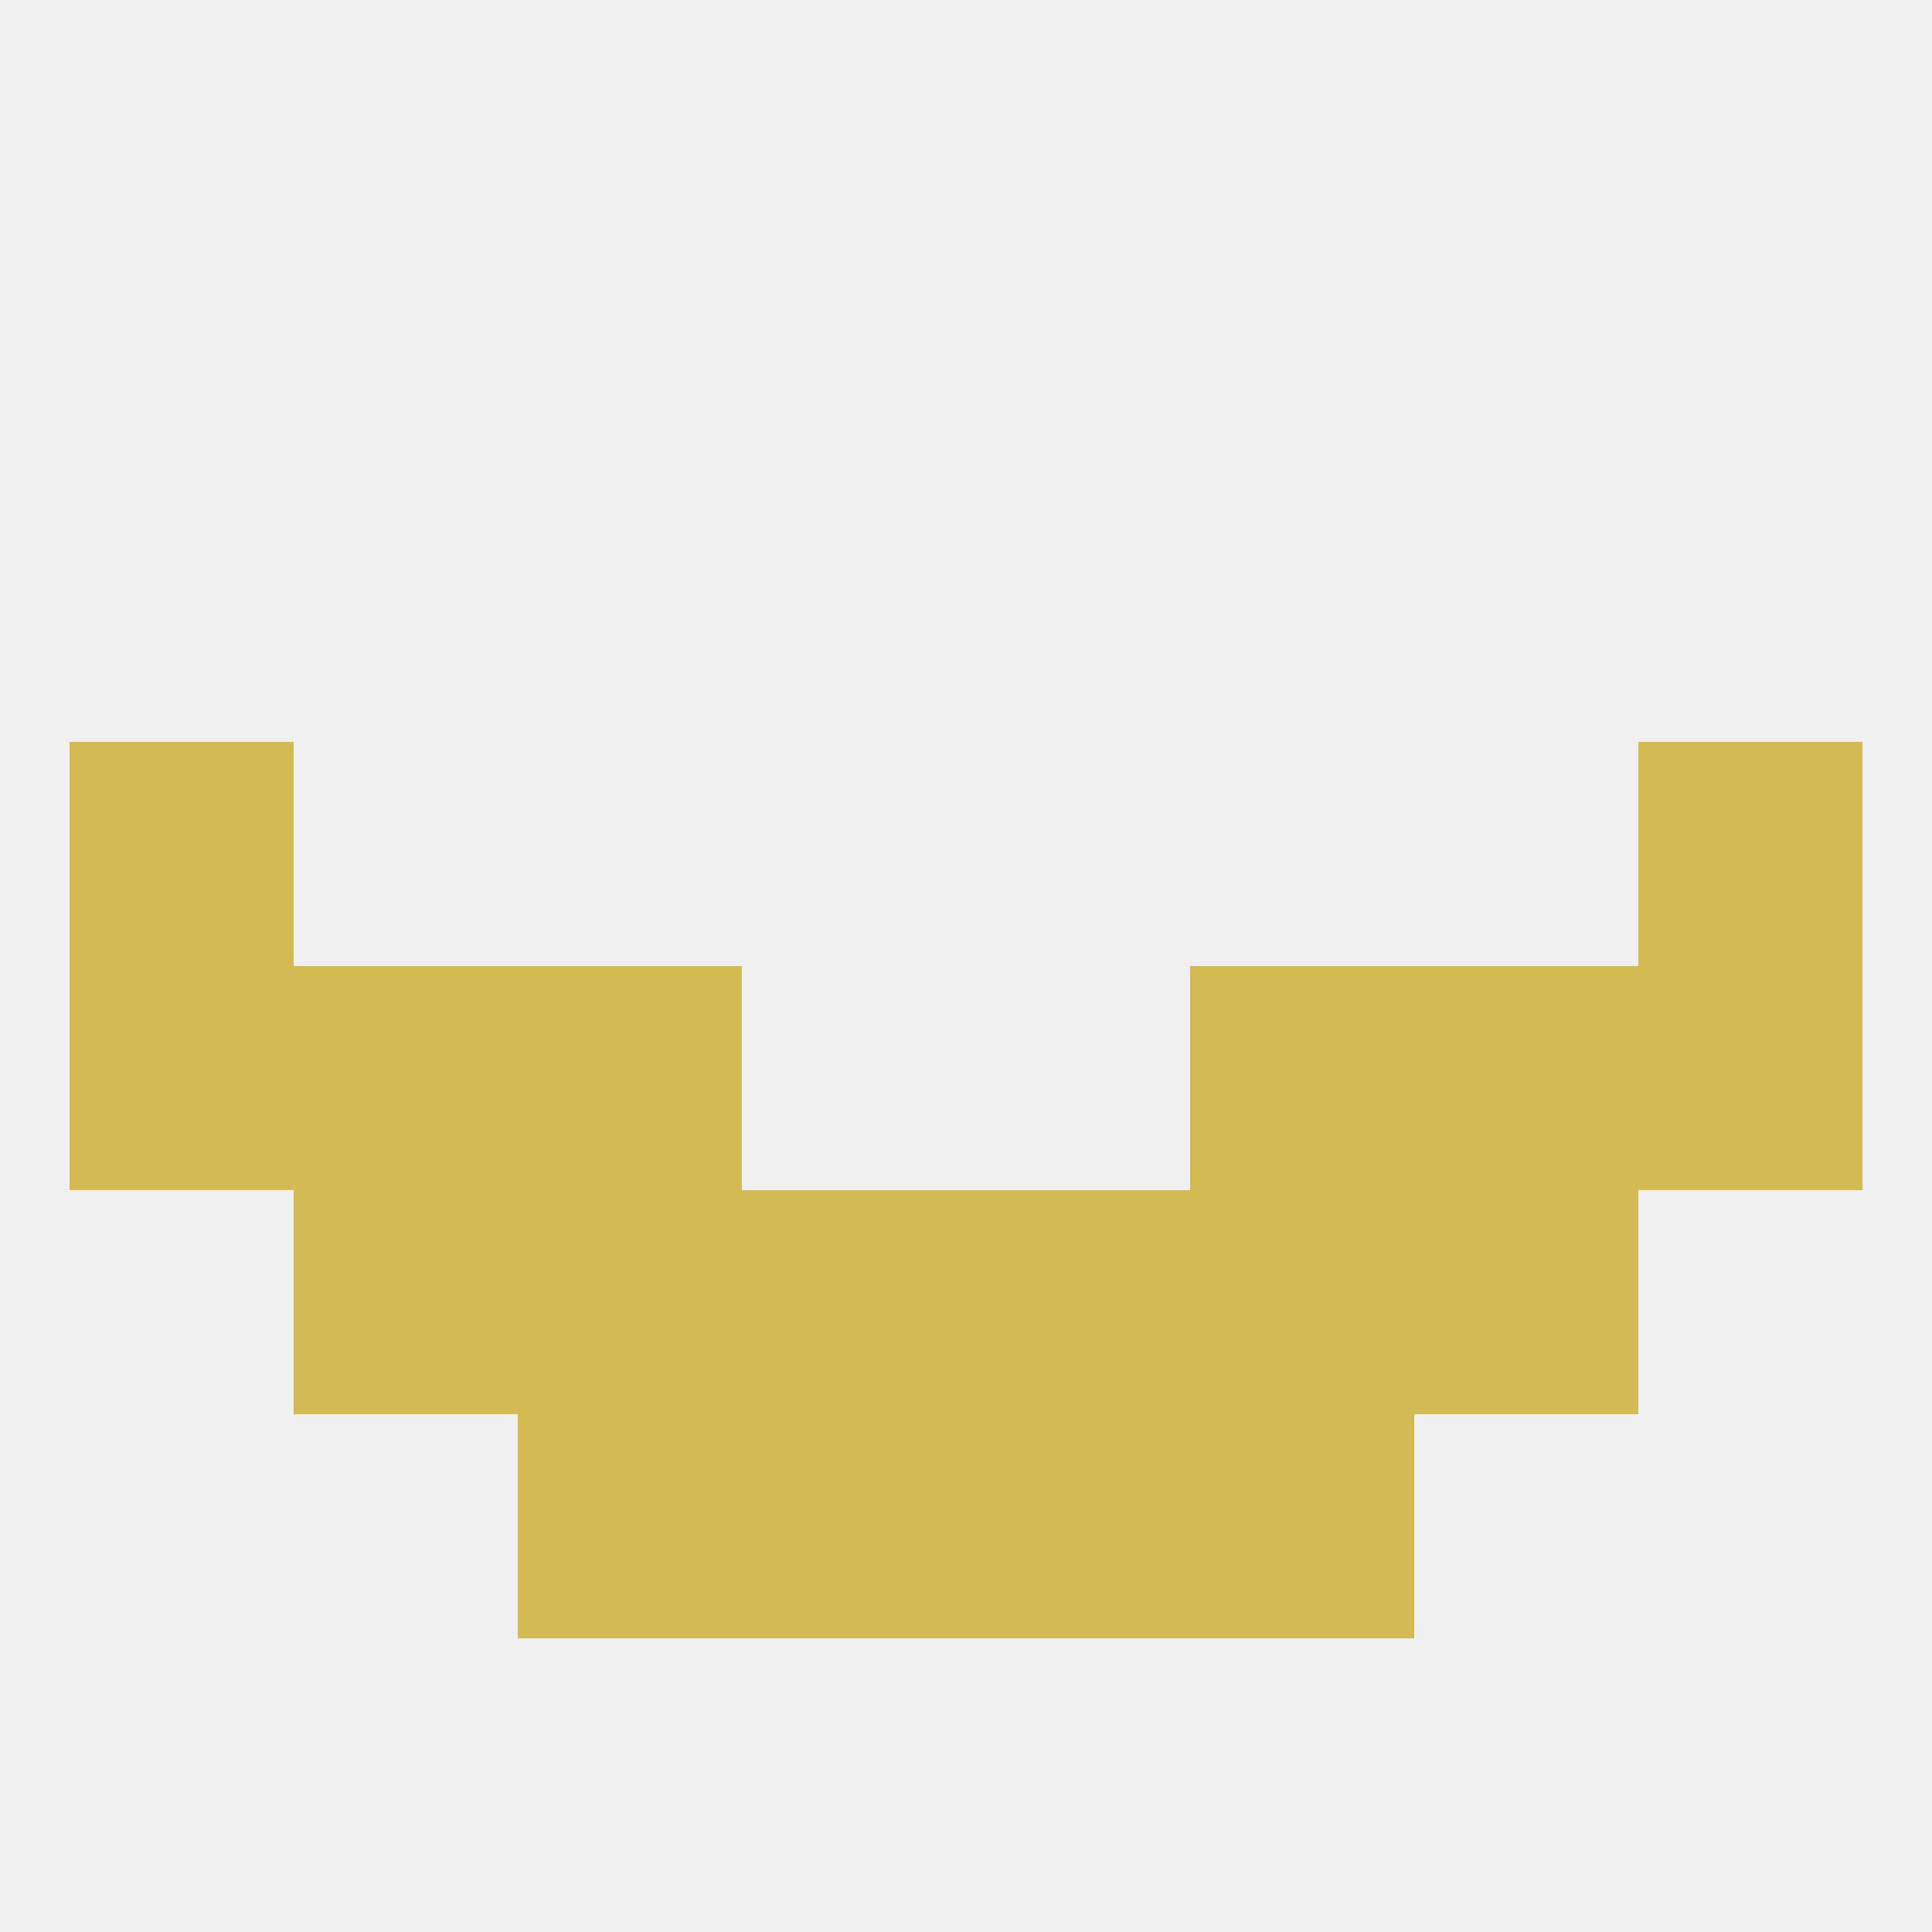
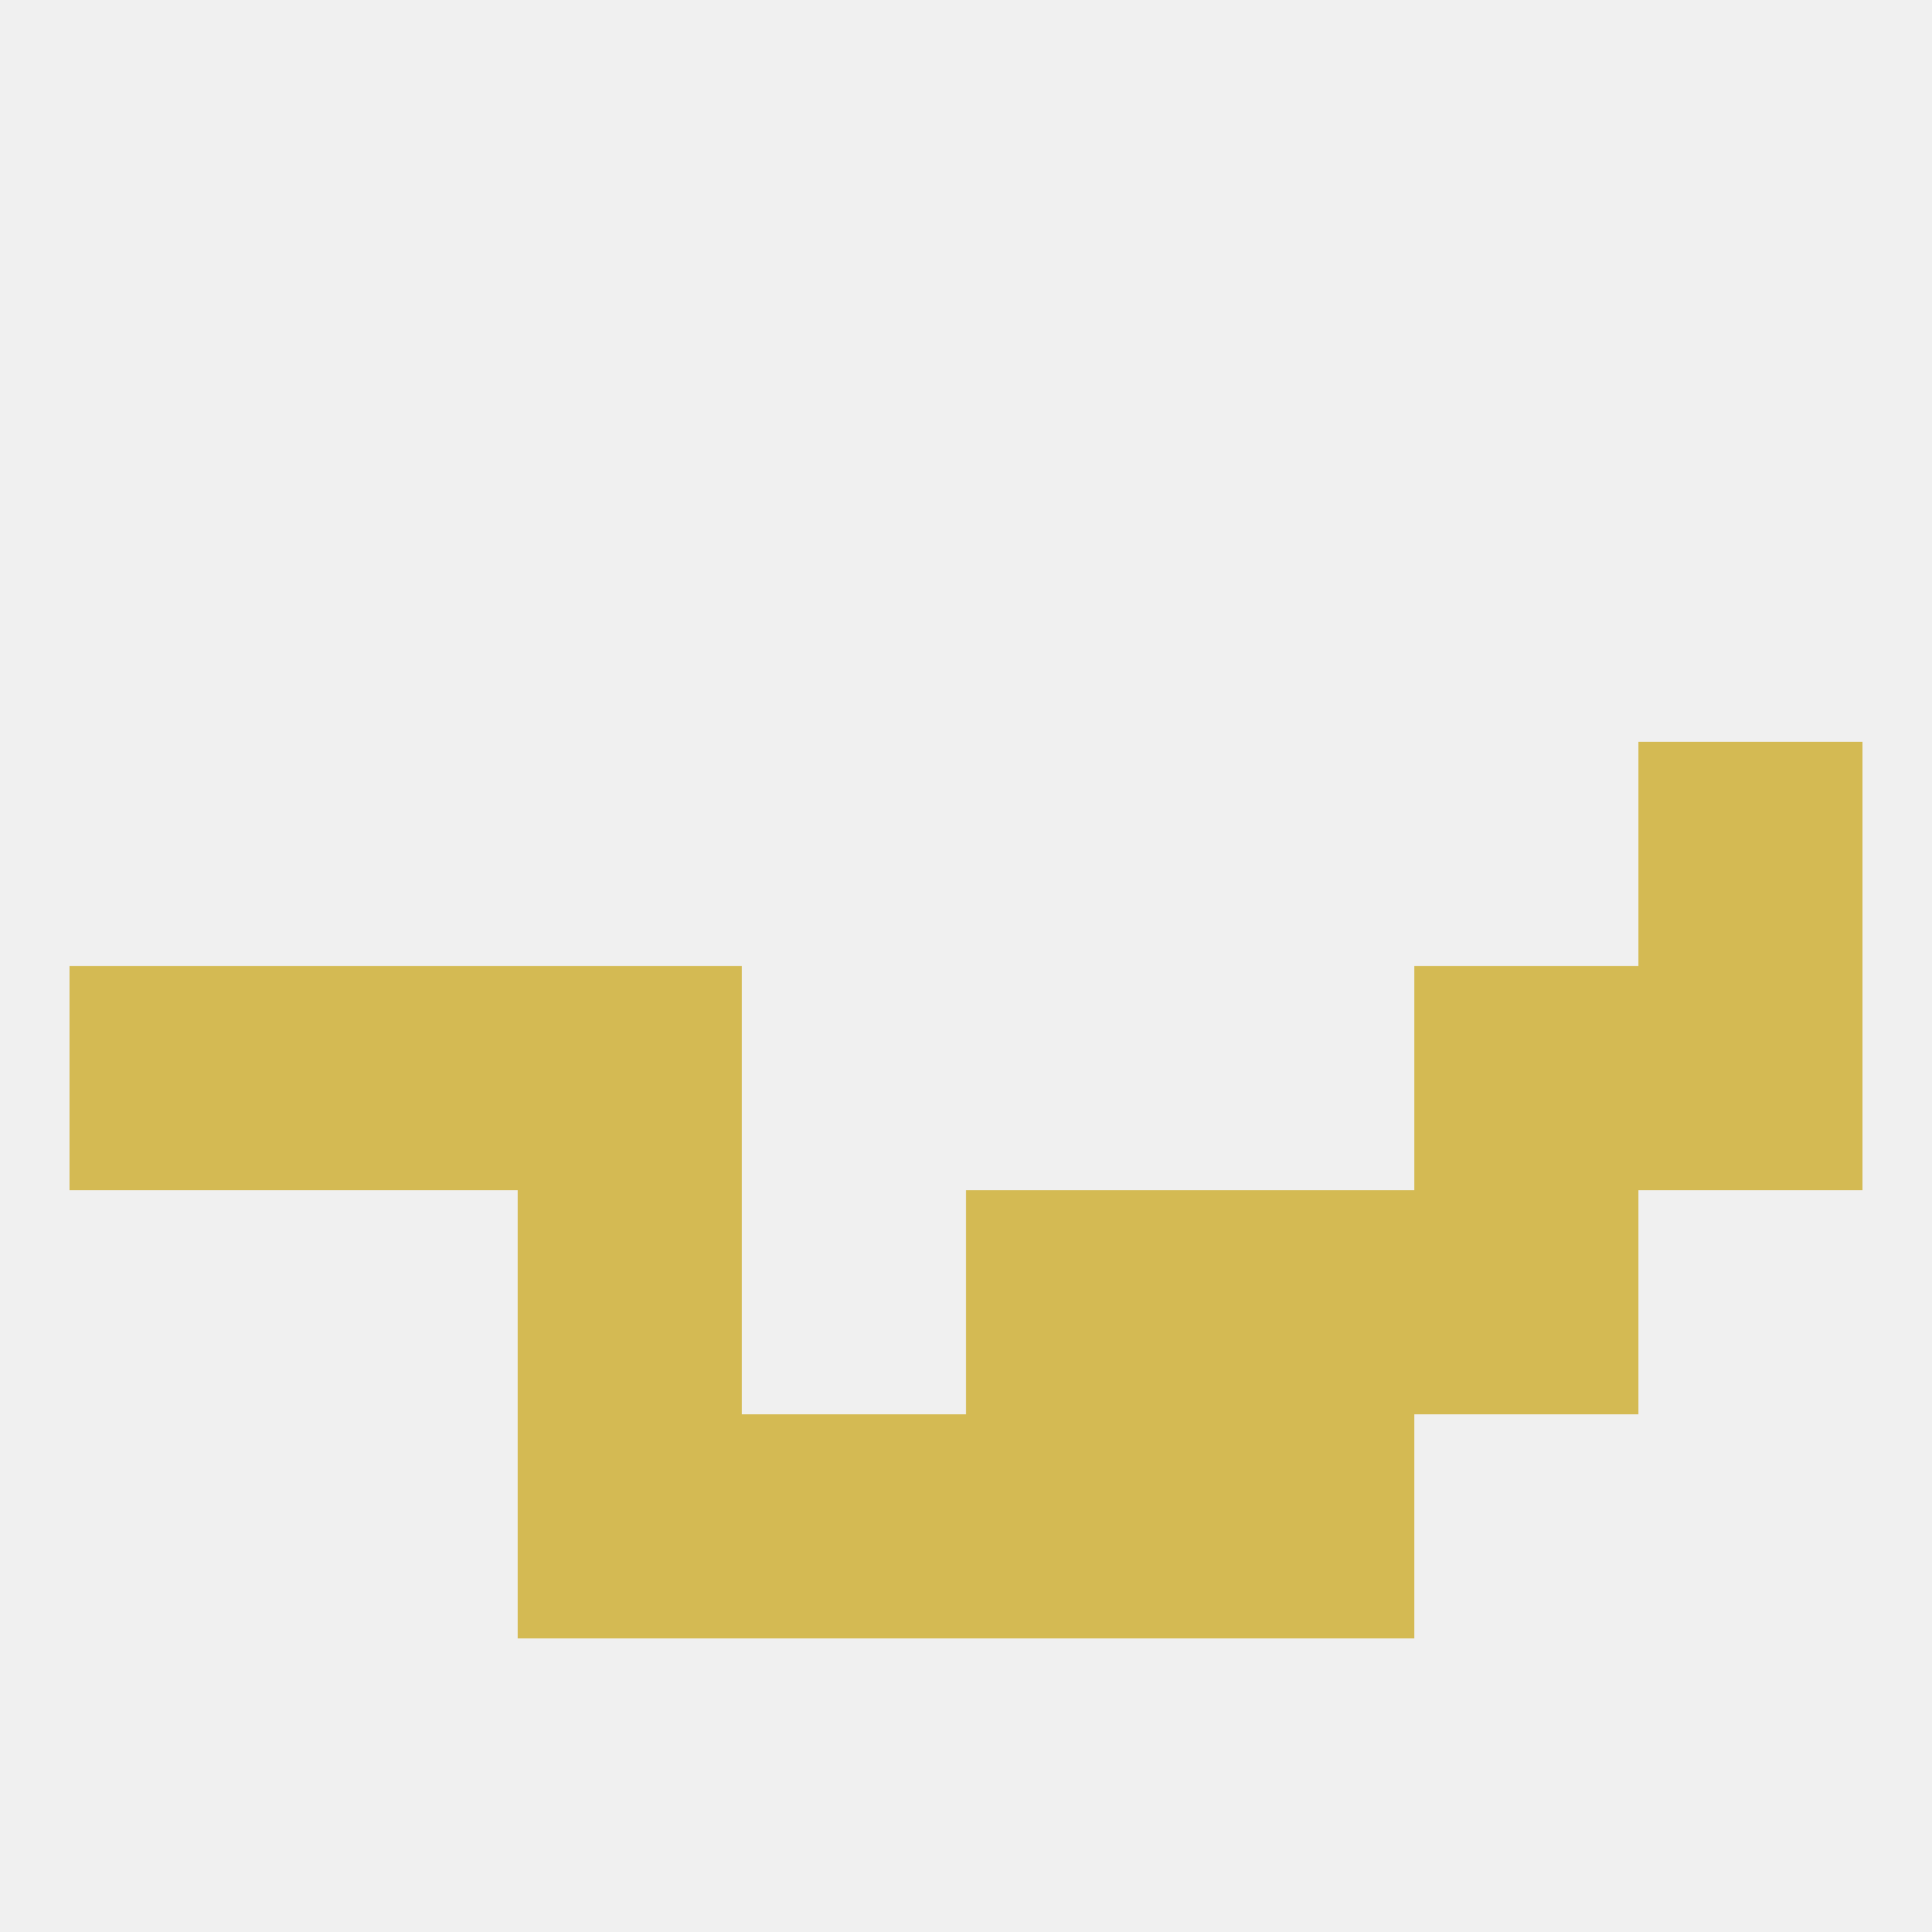
<svg xmlns="http://www.w3.org/2000/svg" version="1.1" baseprofile="full" width="250" height="250" viewBox="0 0 250 250">
  <rect width="100%" height="100%" fill="rgba(240,240,240,255)" />
  <rect x="67" y="125" width="29" height="29" fill="rgba(212,186,83,255)" />
-   <rect x="154" y="125" width="29" height="29" fill="rgba(212,186,83,255)" />
  <rect x="9" y="125" width="29" height="29" fill="rgba(212,186,83,255)" />
  <rect x="212" y="125" width="29" height="29" fill="rgba(212,186,83,255)" />
  <rect x="38" y="125" width="29" height="29" fill="rgba(212,186,83,255)" />
  <rect x="183" y="125" width="29" height="29" fill="rgba(212,186,83,255)" />
-   <rect x="9" y="96" width="29" height="29" fill="rgba(212,186,83,255)" />
  <rect x="212" y="96" width="29" height="29" fill="rgba(212,186,83,255)" />
-   <rect x="38" y="154" width="29" height="29" fill="rgba(212,186,83,255)" />
  <rect x="183" y="154" width="29" height="29" fill="rgba(212,186,83,255)" />
  <rect x="67" y="154" width="29" height="29" fill="rgba(212,186,83,255)" />
  <rect x="154" y="154" width="29" height="29" fill="rgba(212,186,83,255)" />
-   <rect x="96" y="154" width="29" height="29" fill="rgba(212,186,83,255)" />
  <rect x="125" y="154" width="29" height="29" fill="rgba(212,186,83,255)" />
  <rect x="96" y="183" width="29" height="29" fill="rgba(212,186,83,255)" />
  <rect x="125" y="183" width="29" height="29" fill="rgba(212,186,83,255)" />
  <rect x="67" y="183" width="29" height="29" fill="rgba(212,186,83,255)" />
  <rect x="154" y="183" width="29" height="29" fill="rgba(212,186,83,255)" />
</svg>